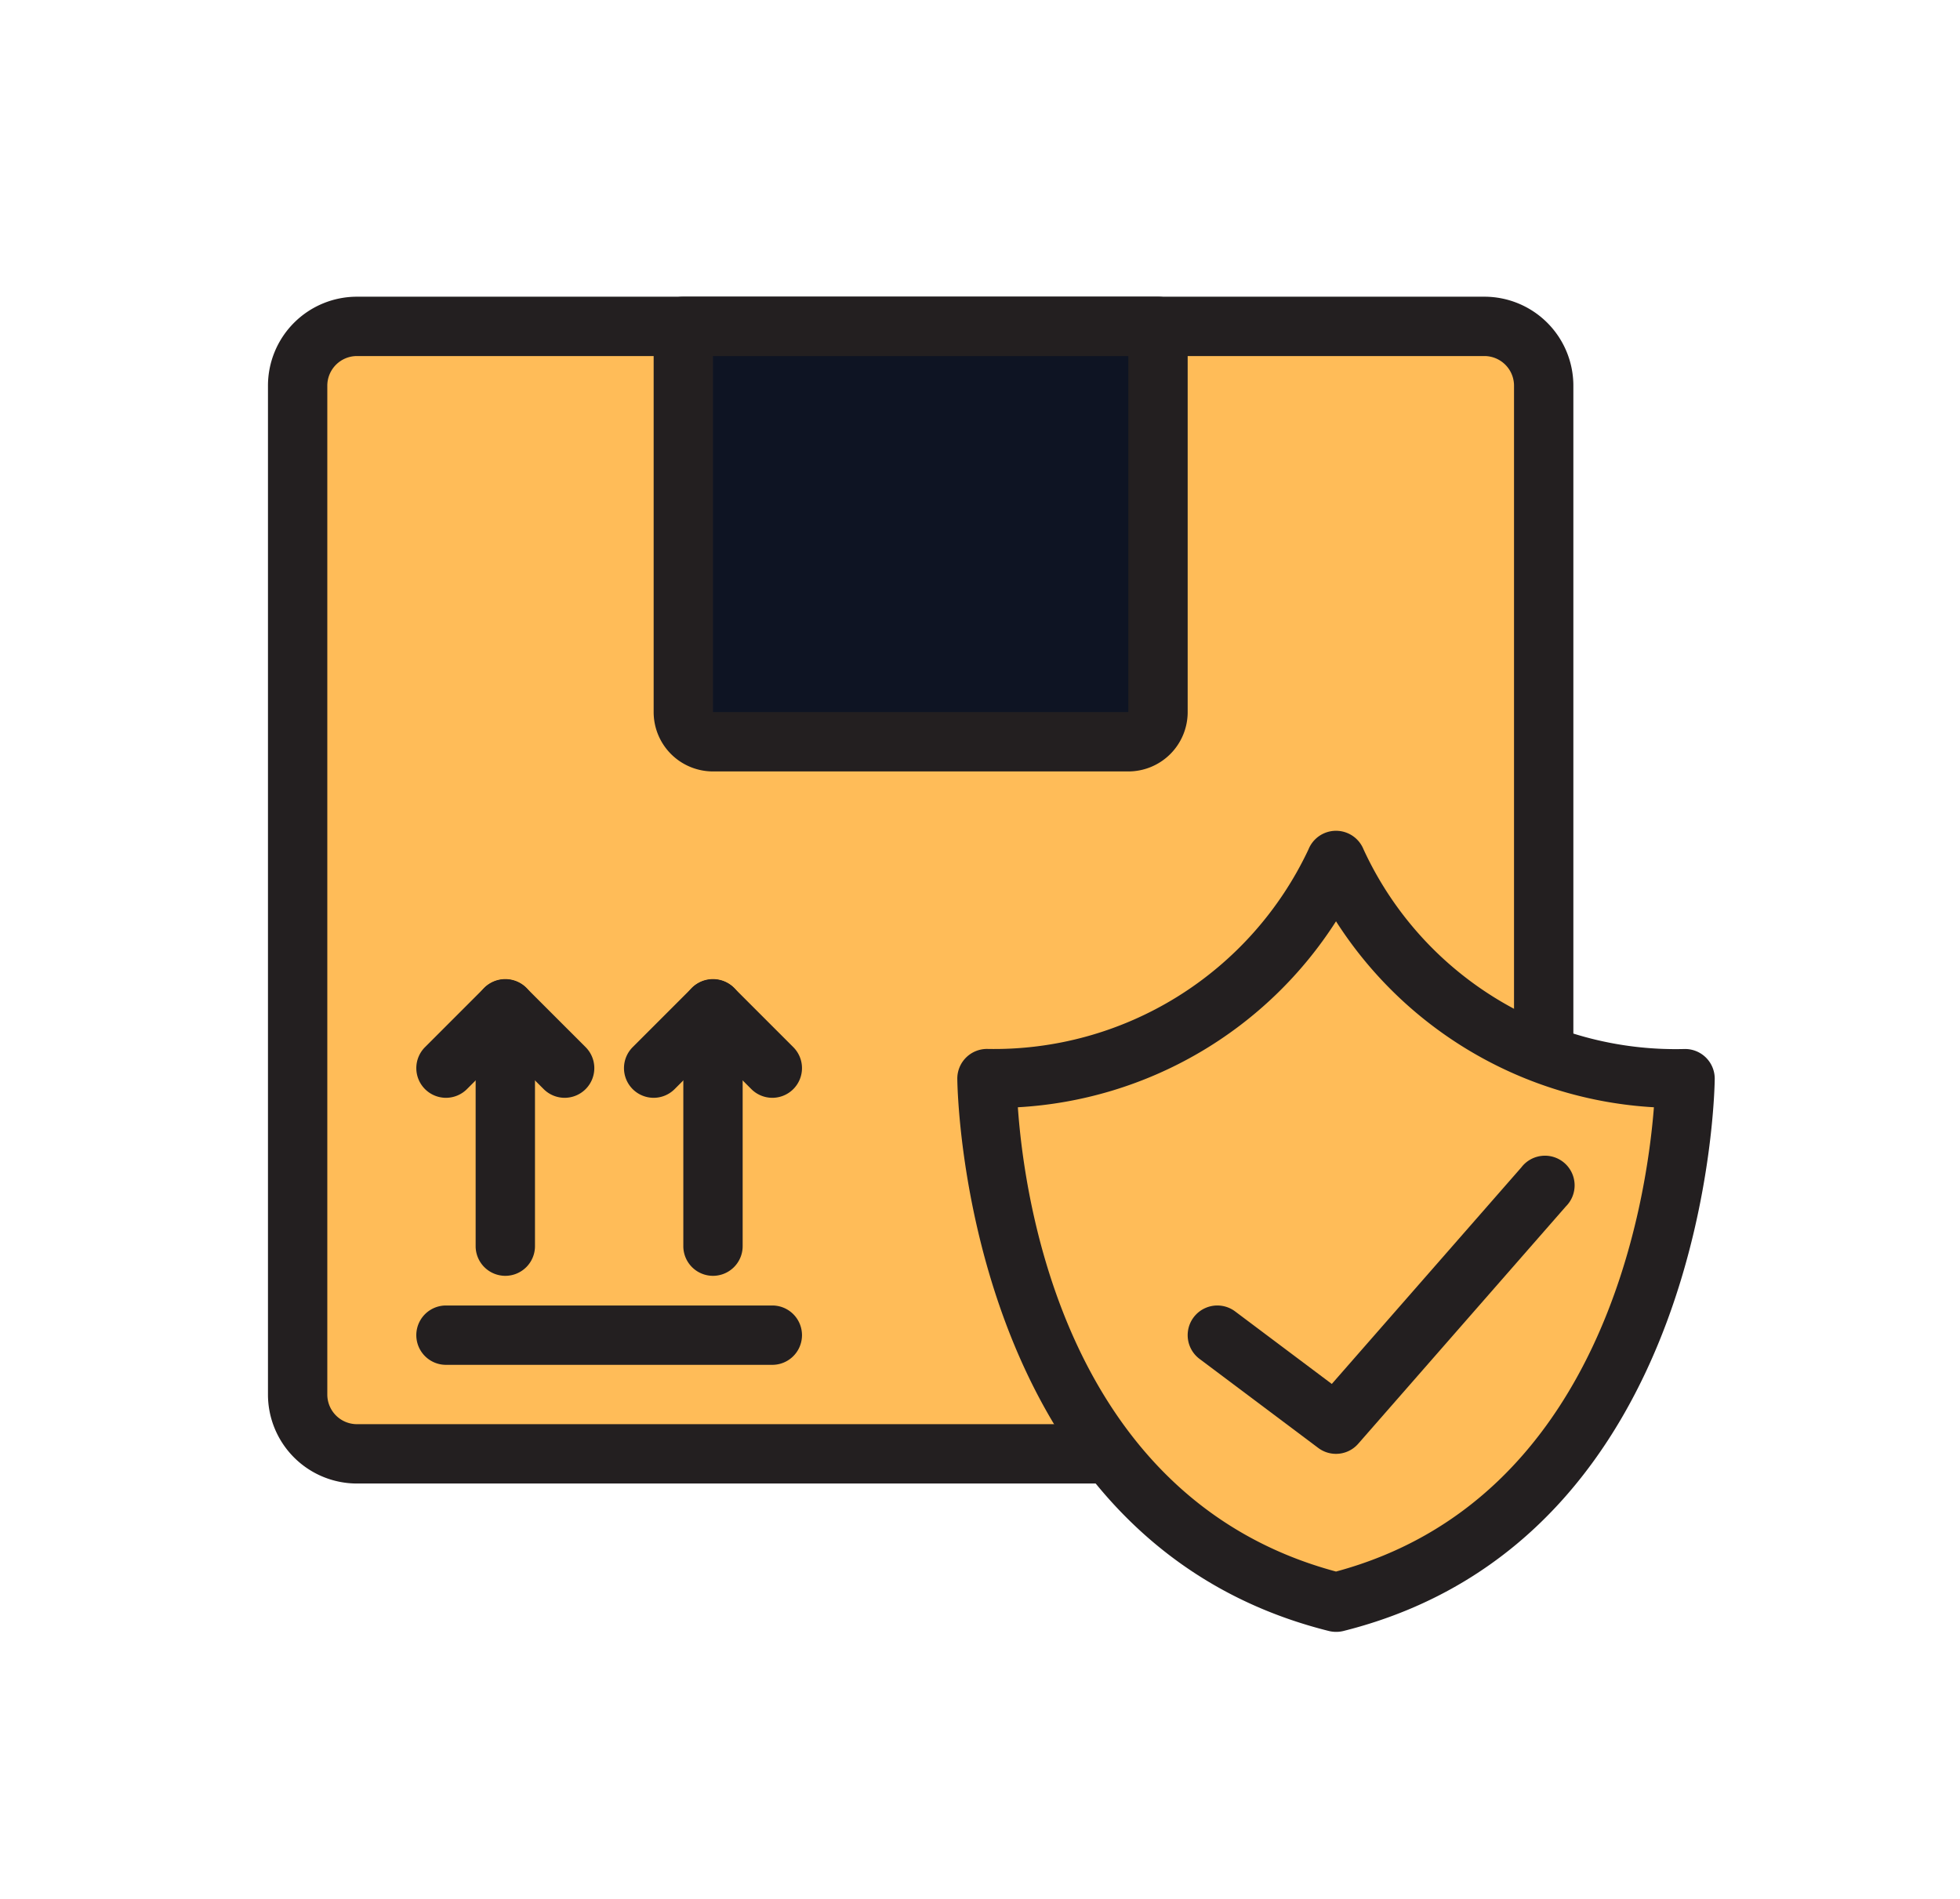
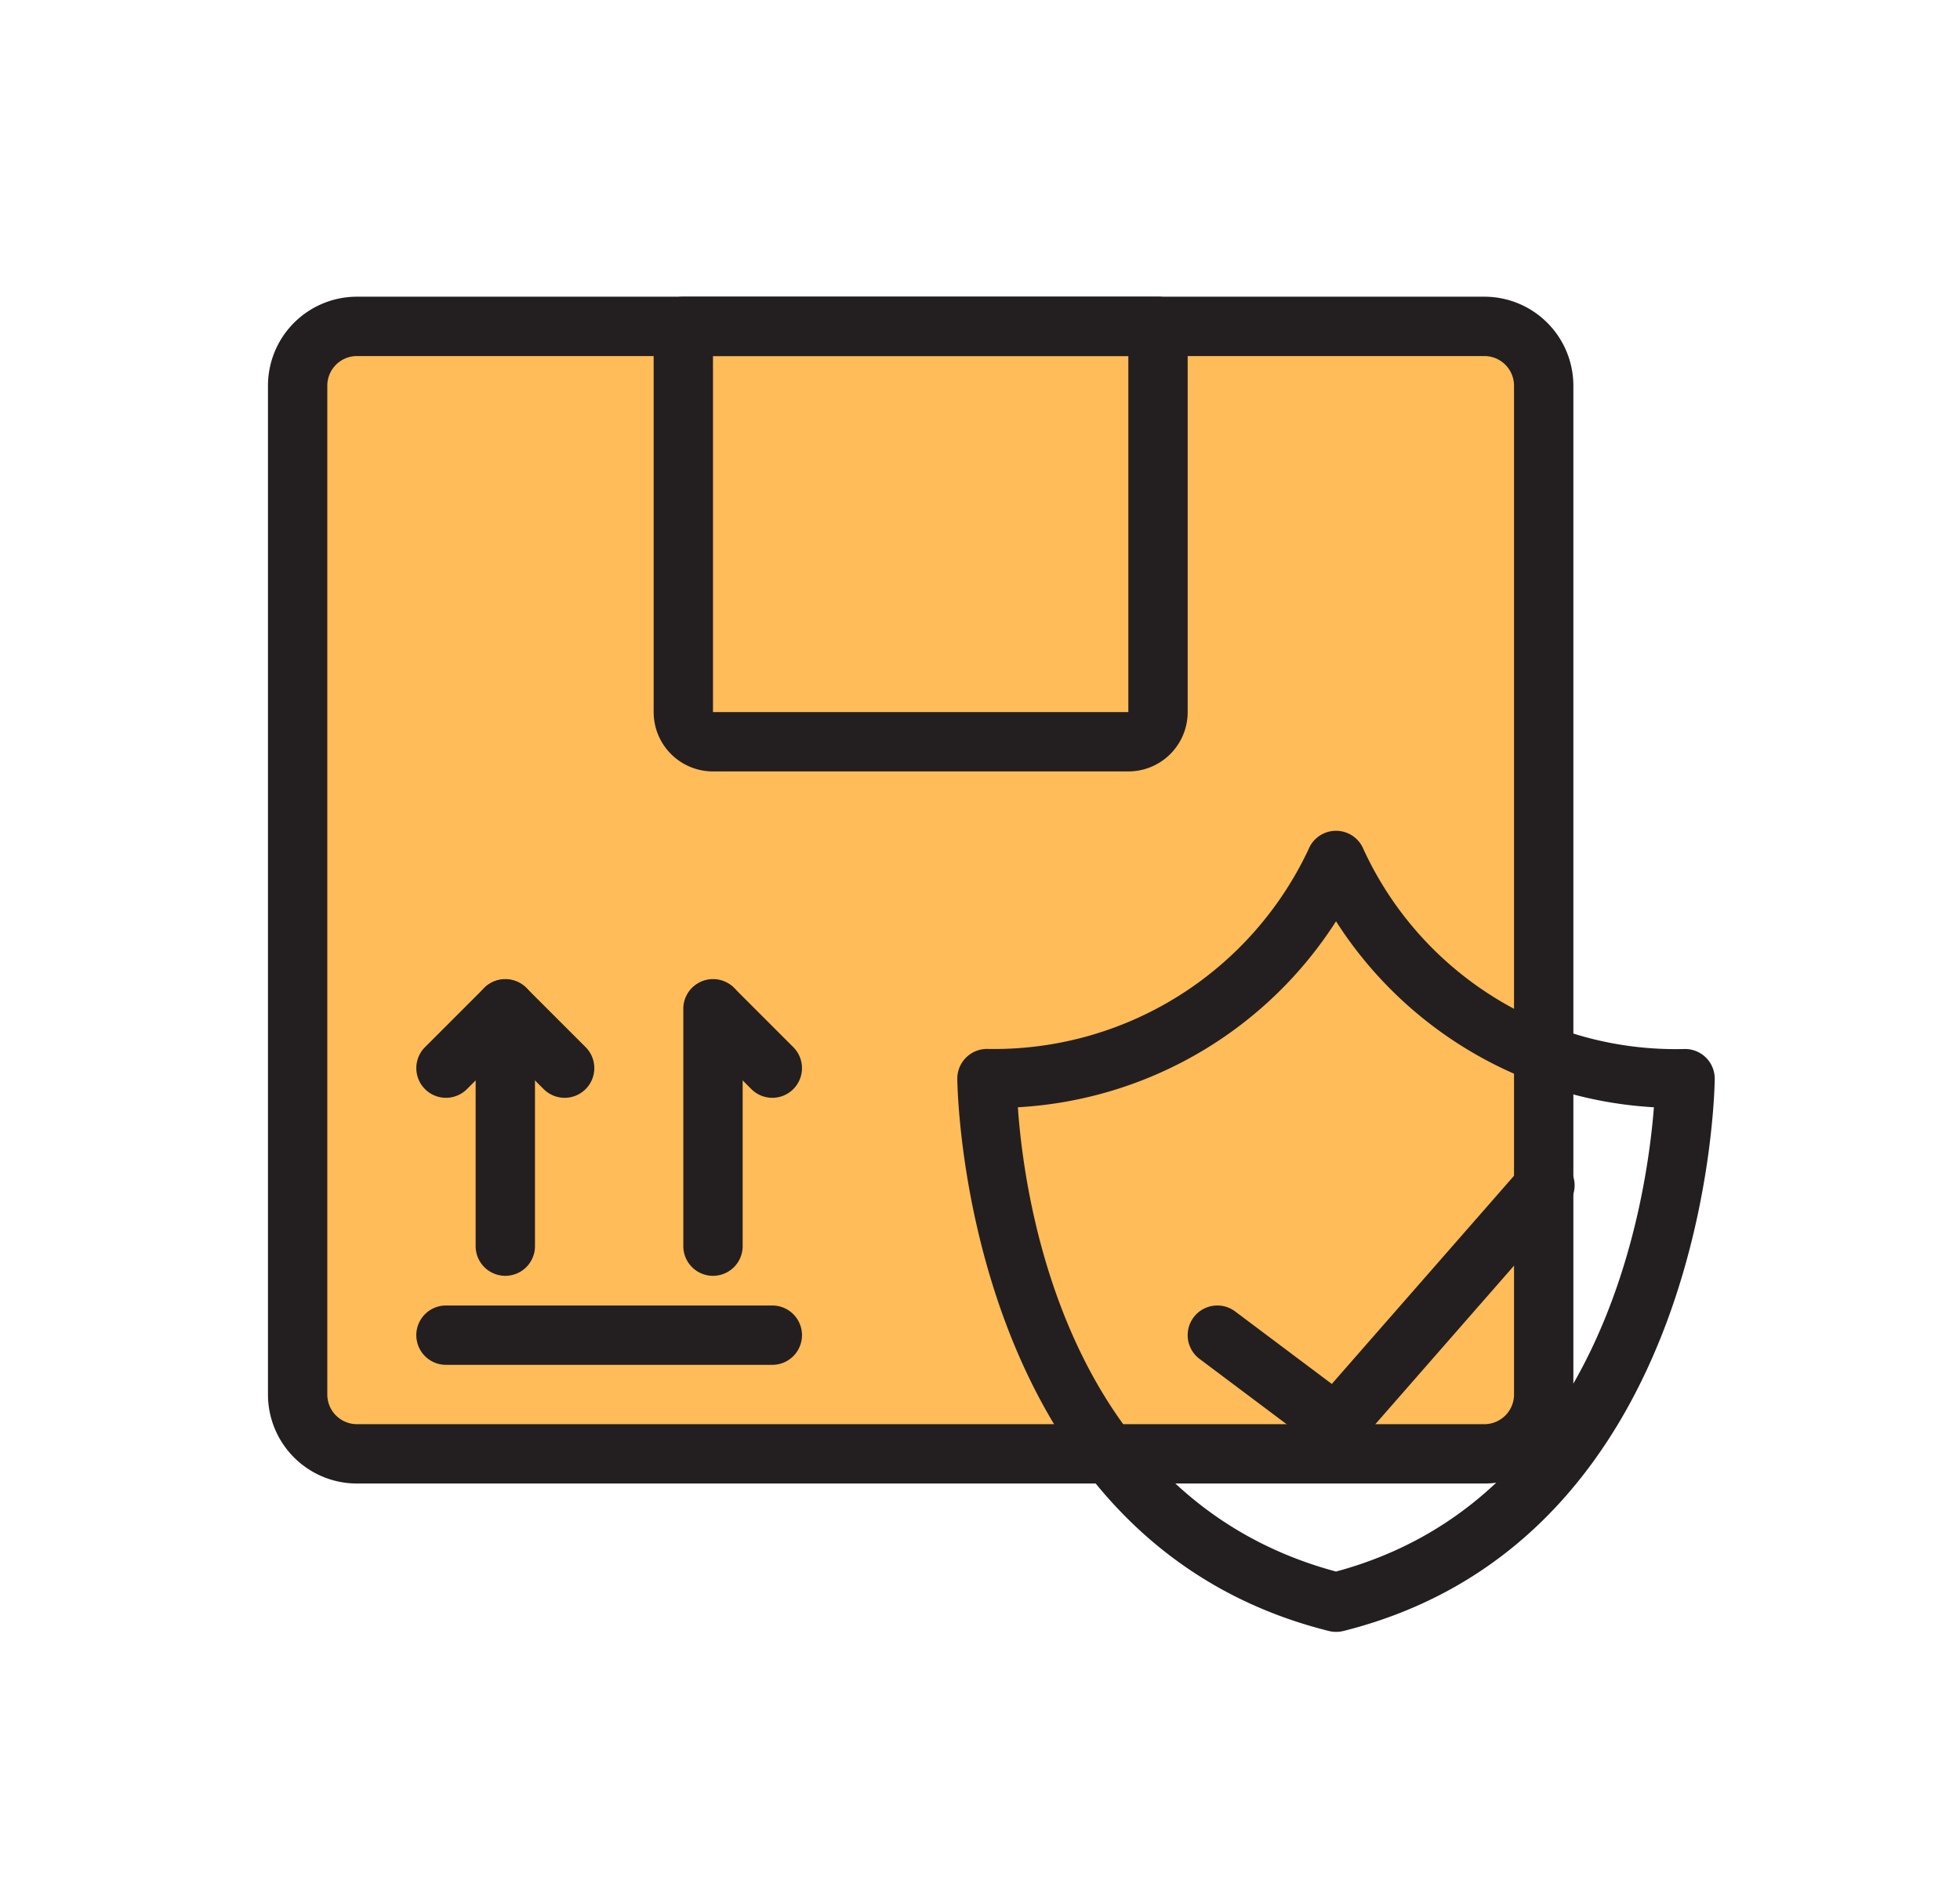
<svg xmlns="http://www.w3.org/2000/svg" width="64" height="62" x="0" y="0" viewBox="0 0 64 64" style="enable-background:new 0 0 512 512" xml:space="preserve" class="">
  <g>
    <rect width="42" height="38" x="9" y="11" fill="#ffbc58" rx="2" opacity="1" data-original="#d9984a" class="" />
    <path fill="#231f20" d="M49 50H11a3 3 0 0 1-3-3V13a3 3 0 0 1 3-3h38a3 3 0 0 1 3 3v34a3 3 0 0 1-3 3zM11 12a1 1 0 0 0-1 1v34a1 1 0 0 0 1 1h38a1 1 0 0 0 1-1V13a1 1 0 0 0-1-1z" opacity="1" data-original="#231f20" class="" />
-     <path fill="#0e1423" d="M22 11h16v13a1 1 0 0 1-1 1H23a1 1 0 0 1-1-1V11z" opacity="1" data-original="#e8b972" class="" />
    <g fill="#231f20">
      <path d="M37 26H23a2 2 0 0 1-2-2V11a1 1 0 0 1 1-1h16a1 1 0 0 1 1 1v13a2 2 0 0 1-2 2zM23 12v12h14V12zM25 46H14a1 1 0 0 1 0-2h11a1 1 0 0 1 0 2zM16 43a1 1 0 0 1-1-1v-8a1 1 0 0 1 2 0v8a1 1 0 0 1-1 1z" fill="#231f20" opacity="1" data-original="#231f20" class="" />
      <path d="M14 37a1 1 0 0 1-.707-1.707l2-2a1 1 0 0 1 1.414 1.414l-2 2A1 1 0 0 1 14 37z" fill="#231f20" opacity="1" data-original="#231f20" class="" />
      <path d="M18 37a1 1 0 0 1-.707-.293l-2-2a1 1 0 0 1 1.414-1.414l2 2A1 1 0 0 1 18 37zM23 43a1 1 0 0 1-1-1v-8a1 1 0 0 1 2 0v8a1 1 0 0 1-1 1z" fill="#231f20" opacity="1" data-original="#231f20" class="" />
-       <path d="M21 37a1 1 0 0 1-.707-1.707l2-2a1 1 0 0 1 1.414 1.414l-2 2A1 1 0 0 1 21 37z" fill="#231f20" opacity="1" data-original="#231f20" class="" />
      <path d="M25 37a1 1 0 0 1-.707-.293l-2-2a1 1 0 0 1 1.414-1.414l2 2A1 1 0 0 1 25 37z" fill="#231f20" opacity="1" data-original="#231f20" class="" />
    </g>
-     <path fill="#ffbc58" d="M44 29a12.666 12.666 0 0 1-11.765 7.353S32.235 51.059 44 54c11.765-2.941 11.765-17.647 11.765-17.647A12.666 12.666 0 0 1 44 29z" opacity="1" data-original="#ea5c2e" class="" />
    <path fill="#231f20" d="M44 55a1 1 0 0 1-.243-.03c-12.379-3.095-12.522-18.462-12.522-18.617a1 1 0 0 1 1-1 11.712 11.712 0 0 0 10.837-6.725 1 1 0 0 1 1.856 0 11.581 11.581 0 0 0 10.837 6.727 1 1 0 0 1 1 1c0 .155-.143 15.522-12.522 18.617A1 1 0 0 1 44 55zM33.276 37.319C33.5 40.517 34.918 50.527 44 52.967c8.971-2.415 10.467-12.47 10.715-15.648A13.637 13.637 0 0 1 44 31.051a13.633 13.633 0 0 1-10.724 6.268z" opacity="1" data-original="#231f20" class="" />
    <path fill="#231f20" d="M44 49a.993.993 0 0 1-.6-.2l-4-3a1 1 0 0 1 1.2-1.6l3.258 2.444 6.39-7.3a1 1 0 1 1 1.5 1.316l-7 8A.992.992 0 0 1 44 49z" opacity="1" data-original="#231f20" class="" />
  </g>
</svg>